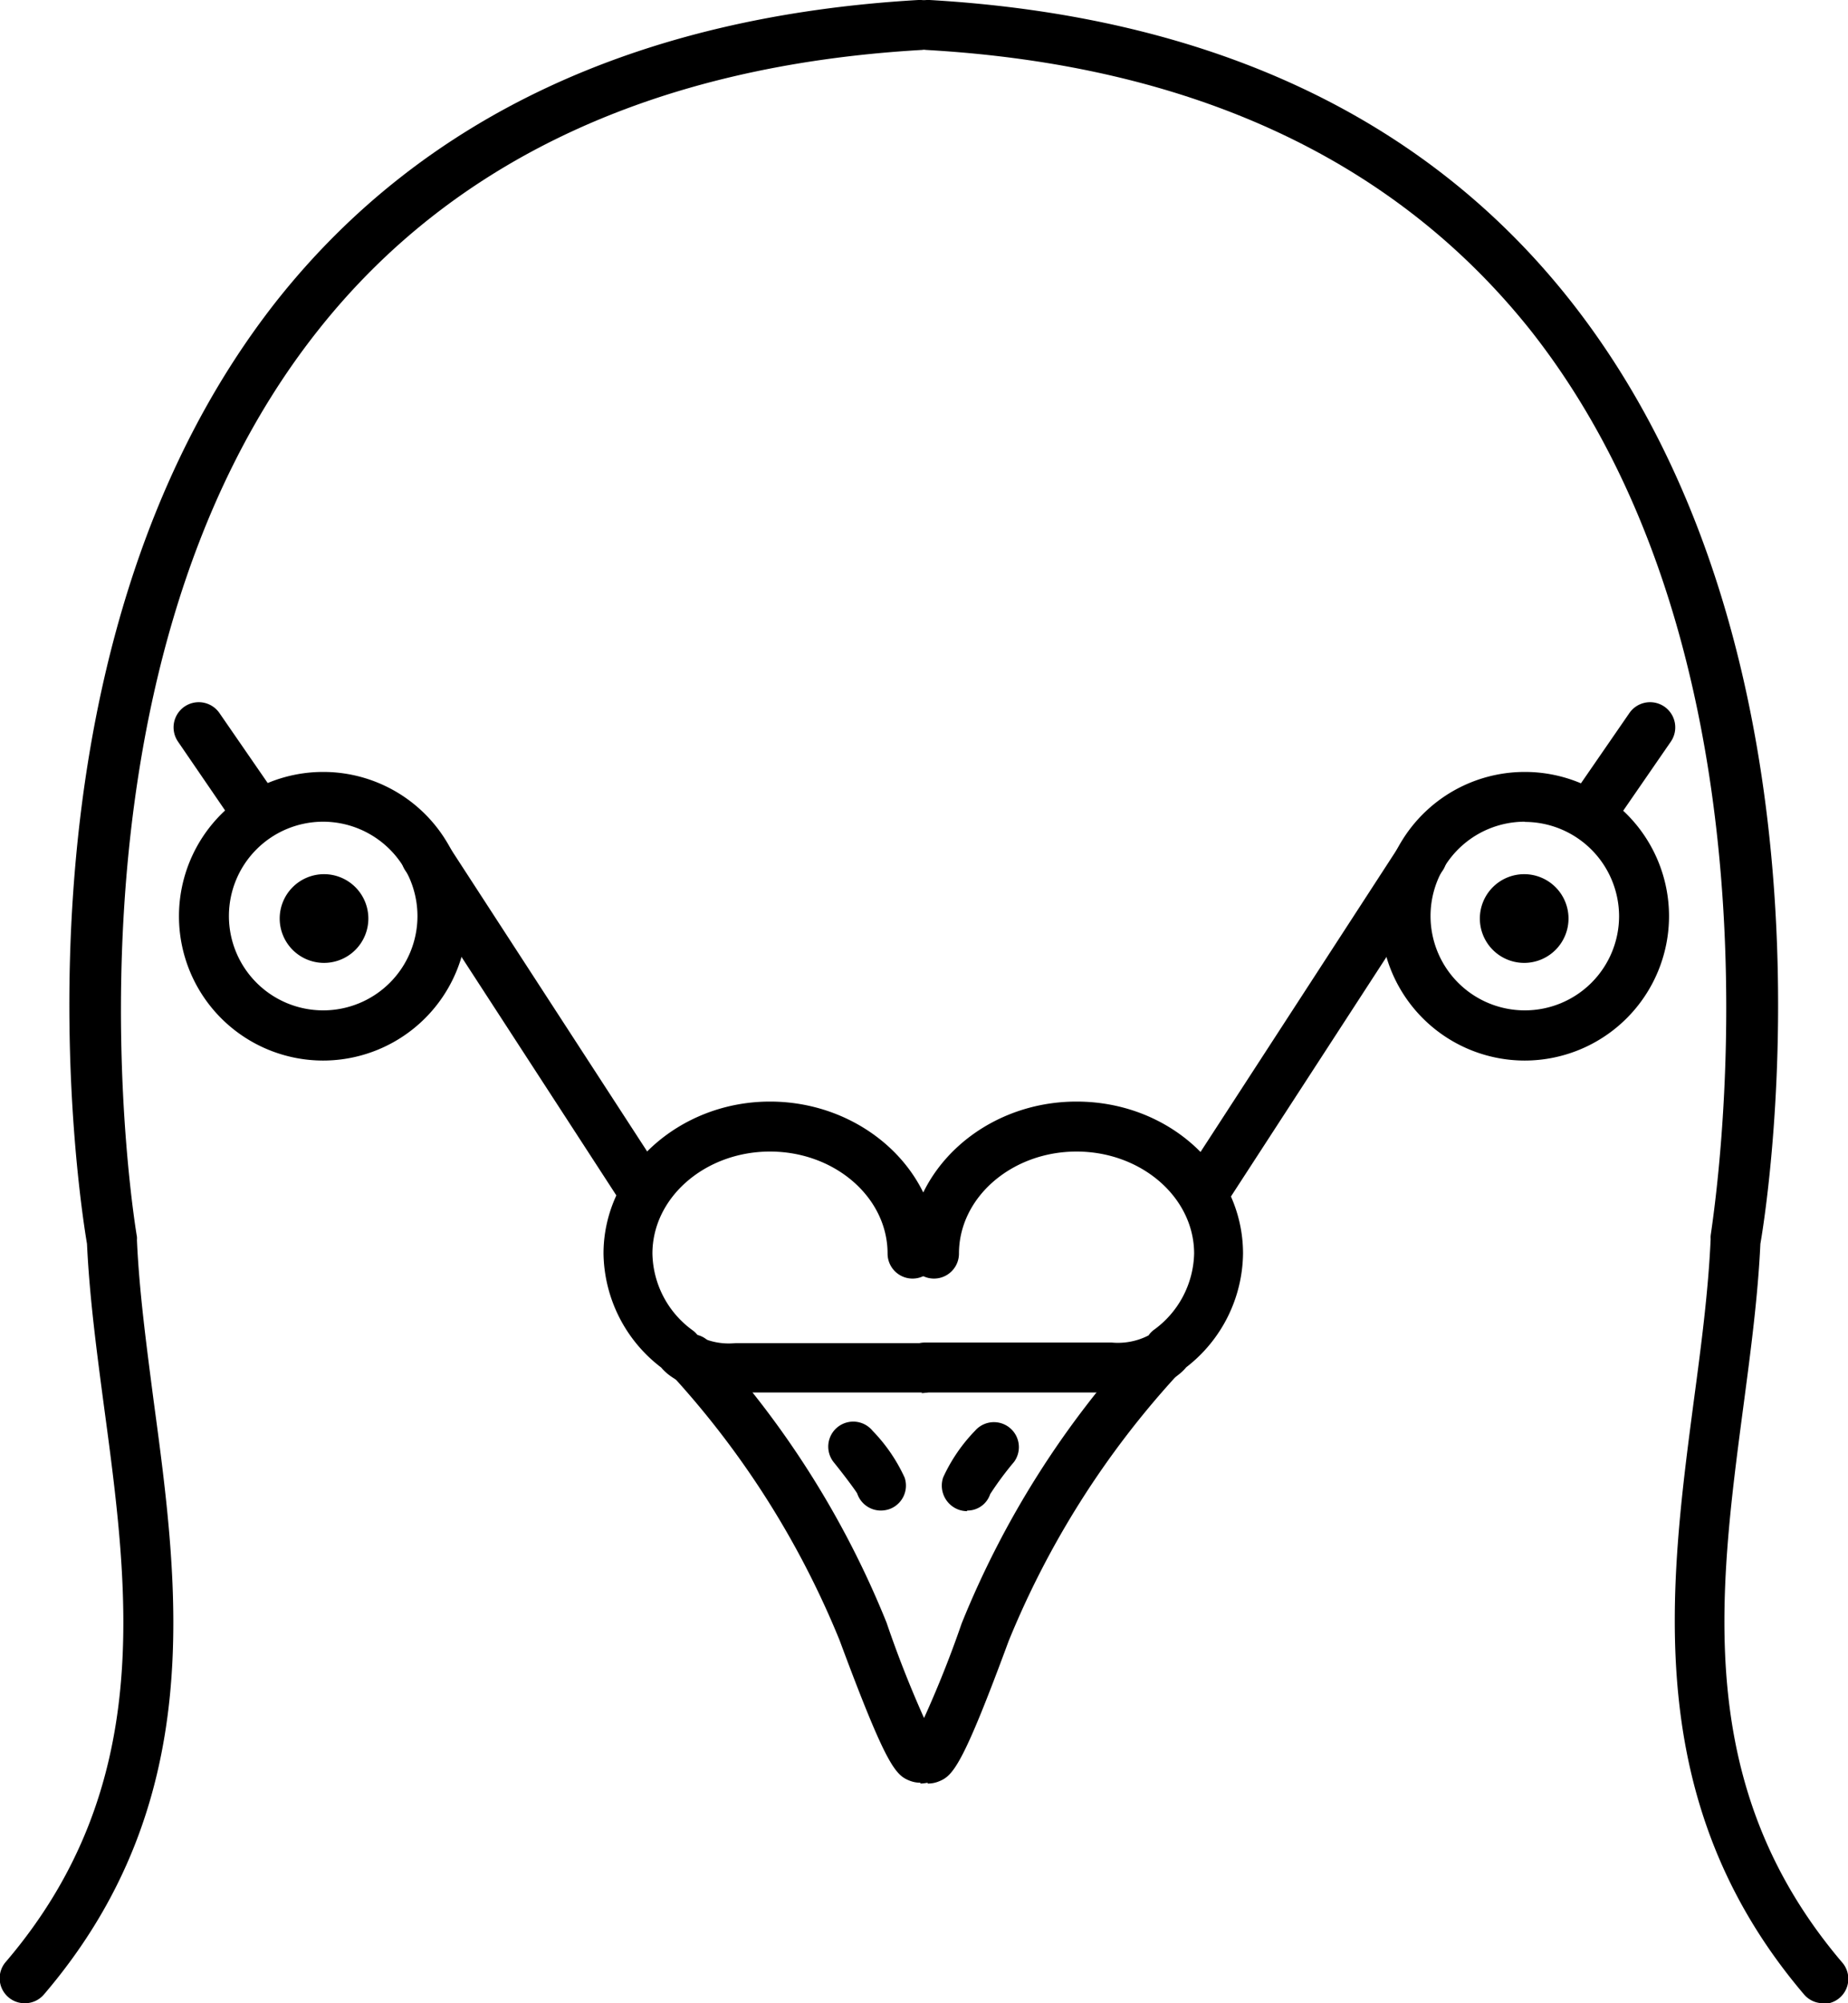
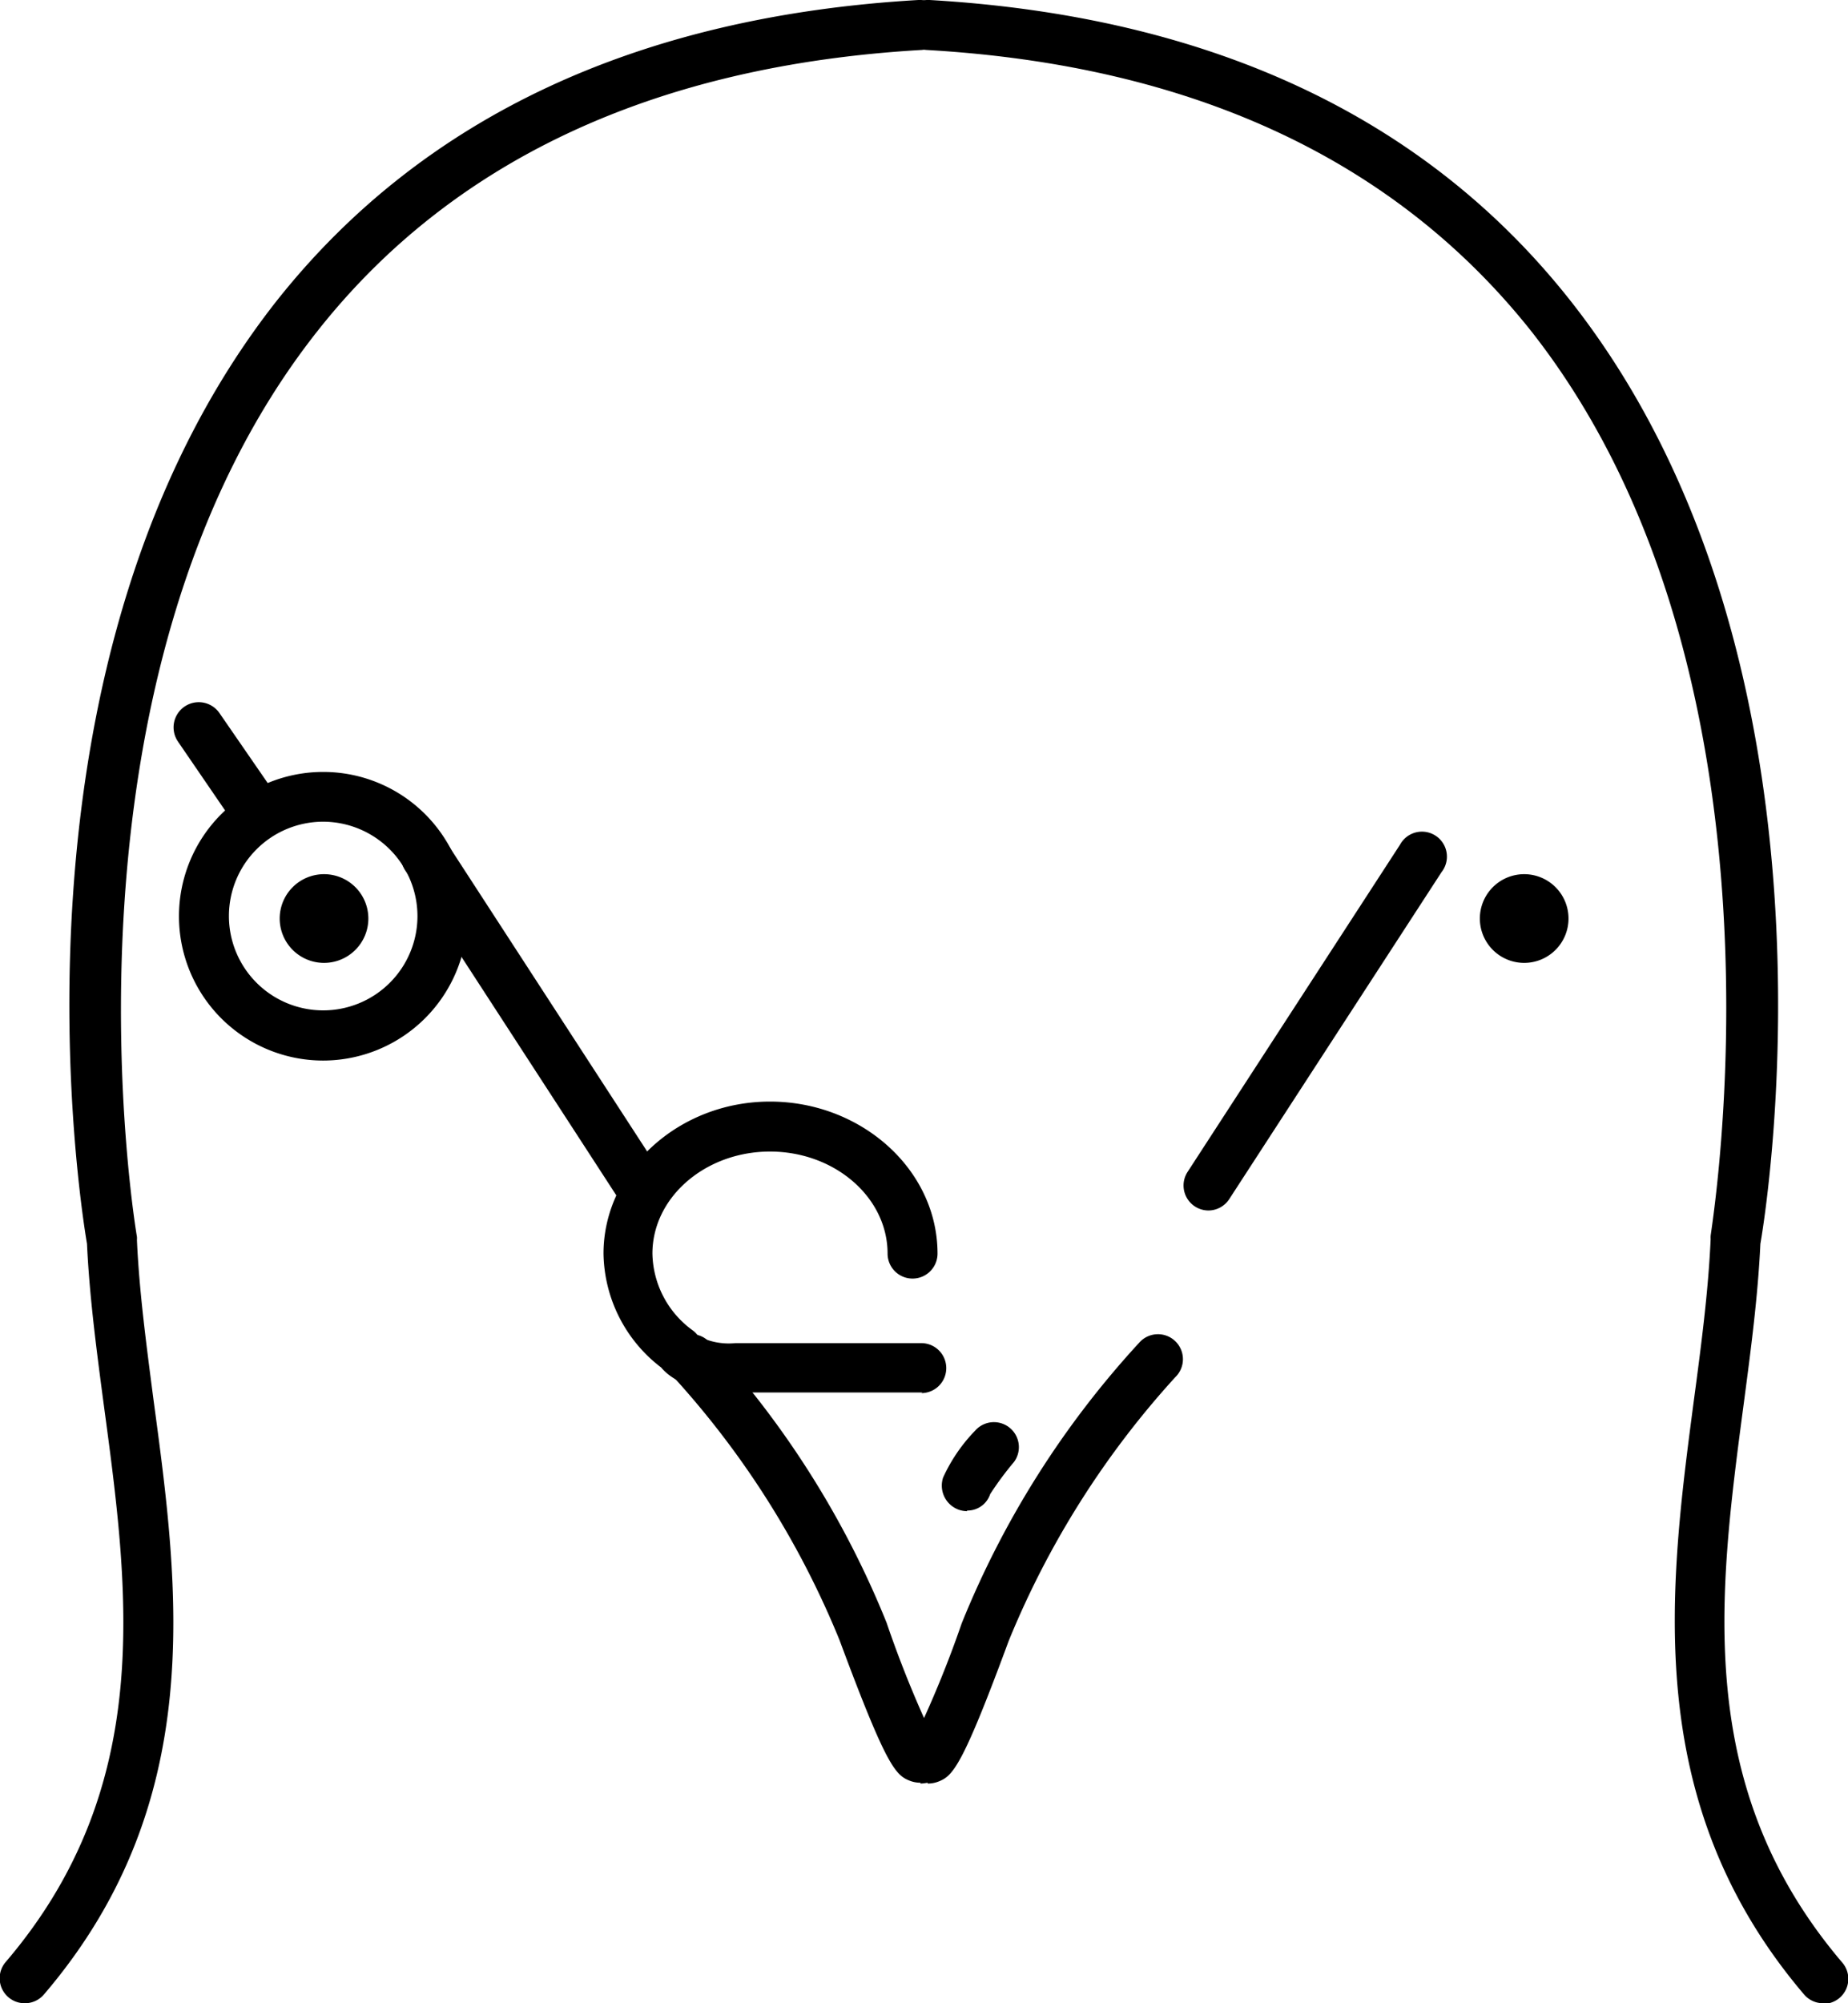
<svg xmlns="http://www.w3.org/2000/svg" viewBox="0 0 88.8 96.2">
  <defs>
    <style>.cls-1{fill:none;}.cls-2{clip-path:url(#clip-path);}</style>
    <clipPath id="clip-path" transform="translate(0 -0.8)">
      <rect class="cls-1" y="0.04" width="88.8" height="97.92" />
    </clipPath>
  </defs>
  <title>Ресурс 61</title>
  <g id="Слой_2" data-name="Слой 2">
    <g id="Слой_1-2" data-name="Слой 1">
      <path d="M15.53,51.73a6.93,6.93,0,1,1,6.93-6.93,6.94,6.94,0,0,1-6.93,6.93Zm0-11.47a4.53,4.53,0,1,0,4.53,4.53,4.54,4.54,0,0,0-4.53-4.53Zm0,0" transform="translate(0 -0.8)" />
      <g class="cls-2">
        <path d="M17.7,44.92a2.13,2.13,0,1,1-2.13-2.14,2.13,2.13,0,0,1,2.13,2.14Zm0,0" transform="translate(0 -0.8)" />
-         <path d="M1.2,97a1.2,1.2,0,0,1-.91-2C7.44,86.62,6.21,77.34,5,68.36c-.36-2.71-.7-5.28-.82-7.83-.33-1.95-4.48-28.09,9.16-45.34C20.32,6.42,30.66,1.58,44.13.8A1.21,1.21,0,0,1,45.4,1.93,1.2,1.2,0,0,1,44.27,3.2c-12.75.74-22.51,5.27-29,13.48C2.06,33.36,6.53,59.93,6.58,60.19a1.05,1.05,0,0,1,0,.16c.11,2.47.45,5,.8,7.7C8.6,77.1,10,87.36,2.11,96.58A1.2,1.2,0,0,1,1.2,97Zm0,0" transform="translate(0 -0.8)" />
+         <path d="M1.2,97a1.2,1.2,0,0,1-.91-2C7.44,86.62,6.21,77.34,5,68.36c-.36-2.71-.7-5.28-.82-7.83-.33-1.95-4.48-28.09,9.16-45.34C20.32,6.42,30.66,1.58,44.13.8A1.21,1.21,0,0,1,45.4,1.93,1.2,1.2,0,0,1,44.27,3.2c-12.75.74-22.51,5.27-29,13.48C2.06,33.36,6.53,59.93,6.58,60.19a1.05,1.05,0,0,1,0,.16c.11,2.47.45,5,.8,7.7C8.6,77.1,10,87.36,2.11,96.58A1.2,1.2,0,0,1,1.2,97Z" transform="translate(0 -0.8)" />
      </g>
      <path d="M12.2,40.8a1.2,1.2,0,0,1-1-.52L8.55,36.41a1.2,1.2,0,0,1,2-1.36l2.67,3.87a1.2,1.2,0,0,1-1,1.88Zm0,0" transform="translate(0 -0.8)" />
      <path d="M30.73,58.93a1.2,1.2,0,0,1-1-.55l-10.2-15.7a1.2,1.2,0,1,1,2-1.31l10.2,15.7a1.2,1.2,0,0,1-1,1.86Zm0,0" transform="translate(0 -0.8)" />
      <path d="M44.33,67.67H35.4c-2.26,0-3.24-.73-3.63-1.2A7,7,0,0,1,29,61c0-4,3.61-7.3,8-7.3s8.05,3.27,8.05,7.3a1.2,1.2,0,1,1-2.4,0c0-2.7-2.54-4.9-5.65-4.9s-5.65,2.2-5.65,4.9a4.65,4.65,0,0,0,1.94,3.69,1.1,1.1,0,0,1,.26.27,3.2,3.2,0,0,0,1.79.34h8.93a1.2,1.2,0,0,1,0,2.4Zm0,0" transform="translate(0 -0.8)" />
      <path d="M44.23,86.41a1.41,1.41,0,0,1-.5-.09c-.7-.27-1.13-.68-3.39-6.76a42.63,42.63,0,0,0-8-12.66,1.2,1.2,0,0,1,1.74-1.66,44.5,44.5,0,0,1,8.52,13.48A53,53,0,0,0,44.72,84a1.2,1.2,0,0,1,.07,2.33,1.45,1.45,0,0,1-.56.12Zm0,0" transform="translate(0 -0.8)" />
-       <path d="M42.33,73.34a1.2,1.2,0,0,1-1.14-.82c-.07-.13-.61-.86-1.12-1.49a1.2,1.2,0,0,1,1.86-1.52,8,8,0,0,1,1.54,2.25,1.2,1.2,0,0,1-.76,1.52,1.31,1.31,0,0,1-.38.06Zm0,0" transform="translate(0 -0.8)" />
-       <path d="M73.27,51.73A6.93,6.93,0,1,1,80.2,44.8a6.94,6.94,0,0,1-6.93,6.93Zm0-11.47A4.53,4.53,0,1,0,77.8,44.8a4.54,4.54,0,0,0-4.54-4.53Zm0,0" transform="translate(0 -0.8)" />
      <g class="cls-2">
        <path d="M75.37,44.92a2.13,2.13,0,1,1-2.13-2.14,2.13,2.13,0,0,1,2.13,2.14Zm0,0" transform="translate(0 -0.8)" />
        <path d="M87.6,97a1.2,1.2,0,0,1-.91-.42C78.84,87.36,80.2,77.1,81.4,68c.36-2.69.69-5.23.8-7.7a1,1,0,0,1,0-.15c0-.26,4.53-26.83-8.68-43.52C67,8.47,57.28,3.93,44.53,3.2A1.2,1.2,0,1,1,44.67.8c13.47.78,23.81,5.62,30.76,14.4,13.64,17.24,9.5,43.39,9.16,45.33-.12,2.55-.46,5.11-.82,7.83-1.19,9-2.41,18.26,4.74,26.67a1.2,1.2,0,0,1-.91,2Zm0,0" transform="translate(0 -0.8)" />
      </g>
-       <path d="M76.6,40.8a1.22,1.22,0,0,1-.68-.21,1.2,1.2,0,0,1-.3-1.67l2.67-3.87a1.2,1.2,0,0,1,2,1.36l-2.67,3.87a1.2,1.2,0,0,1-1,.52Zm0,0" transform="translate(0 -0.8)" />
      <path d="M58.07,58.93a1.2,1.2,0,0,1-1-1.86l10.2-15.7a1.2,1.2,0,1,1,2,1.31l-10.2,15.7a1.2,1.2,0,0,1-1,.55Zm0,0" transform="translate(0 -0.8)" />
-       <path d="M53.4,67.67H44.47a1.2,1.2,0,1,1,0-2.4H53.4a3.22,3.22,0,0,0,1.79-.34,1.12,1.12,0,0,1,.26-.27A4.65,4.65,0,0,0,57.38,61c0-2.7-2.54-4.9-5.65-4.9s-5.65,2.2-5.65,4.9a1.2,1.2,0,1,1-2.4,0c0-4,3.61-7.3,8.05-7.3s8,3.27,8,7.3A7,7,0,0,1,57,66.46c-.39.48-1.37,1.2-3.63,1.2Zm0,0" transform="translate(0 -0.8)" />
      <path d="M44.57,86.41a1.45,1.45,0,0,1-.57-.12A1.2,1.2,0,0,1,44.08,84a52,52,0,0,0,2.13-5.24,44.46,44.46,0,0,1,8.53-13.48,1.2,1.2,0,1,1,1.73,1.66,42.79,42.79,0,0,0-8,12.66c-2.25,6.09-2.69,6.49-3.39,6.76a1.4,1.4,0,0,1-.5.09Zm0,0" transform="translate(0 -0.8)" />
      <path d="M46.47,73.37a1.29,1.29,0,0,1-.4-.07,1.23,1.23,0,0,1-.75-1.55,8,8,0,0,1,1.54-2.25A1.2,1.2,0,0,1,48.73,71a15.51,15.51,0,0,0-1.15,1.55,1.15,1.15,0,0,1-1.11.79Zm0,0" transform="translate(0 -0.8)" />
    </g>
  </g>
</svg>